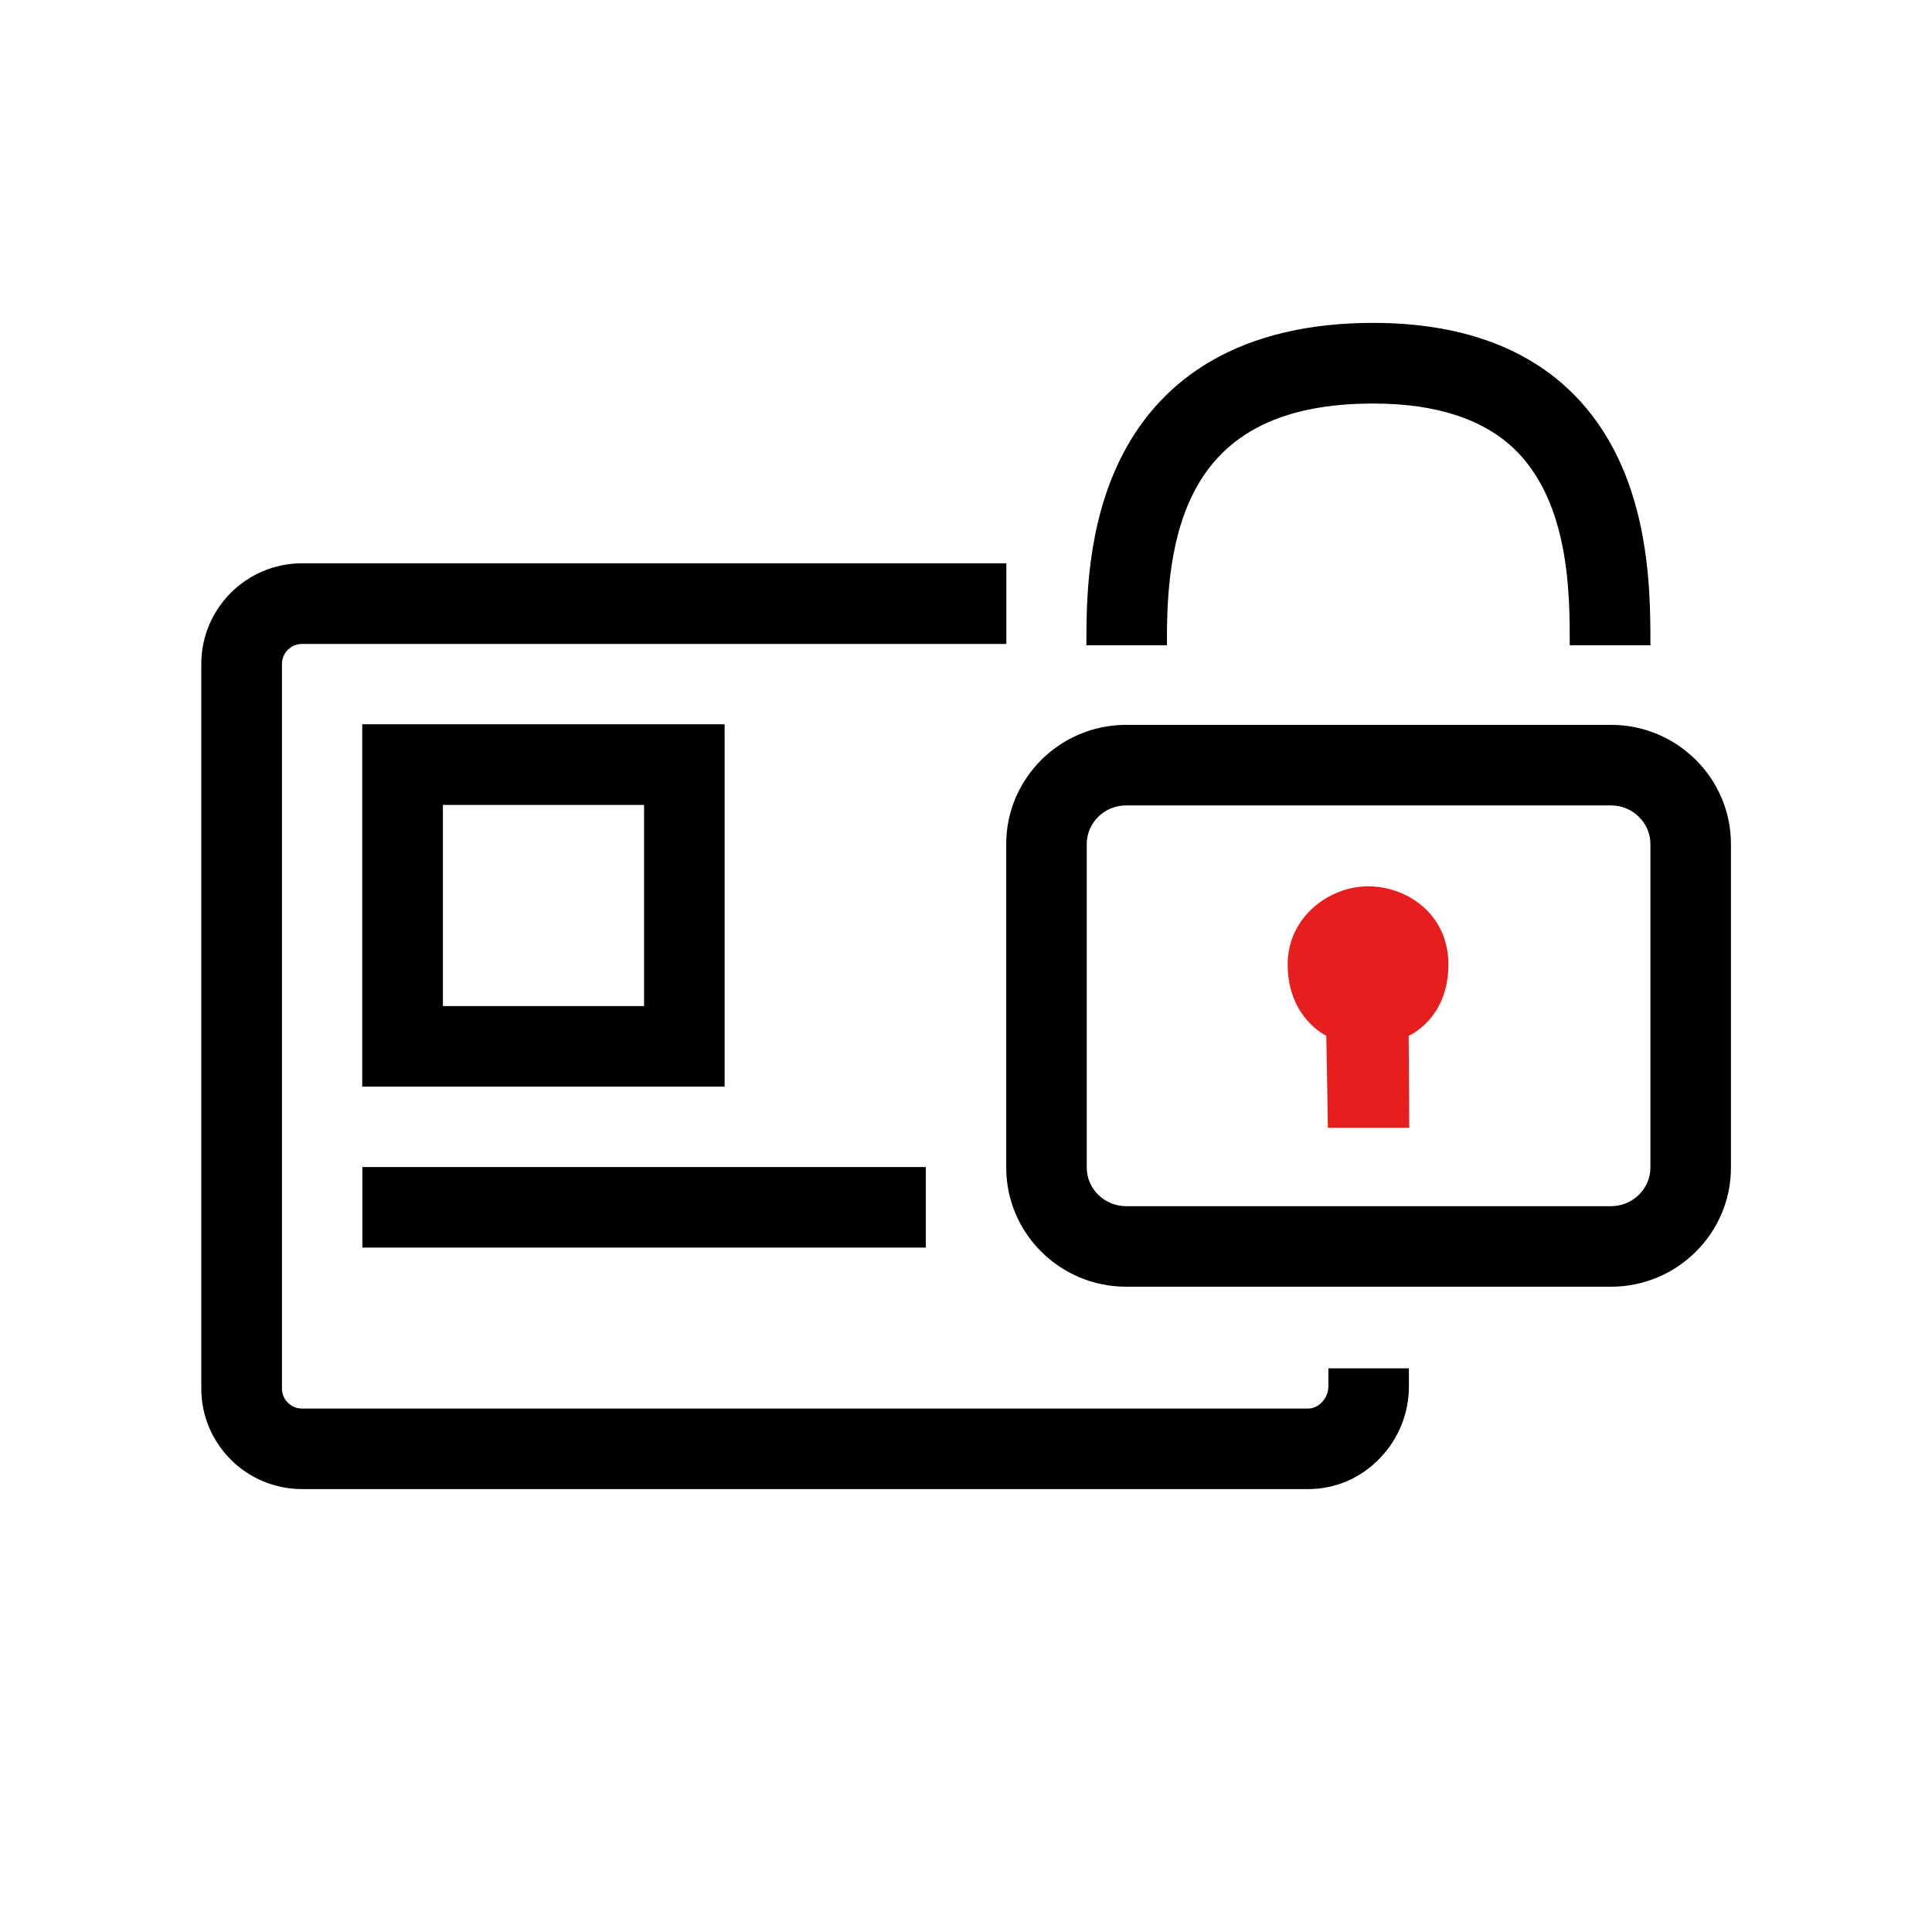
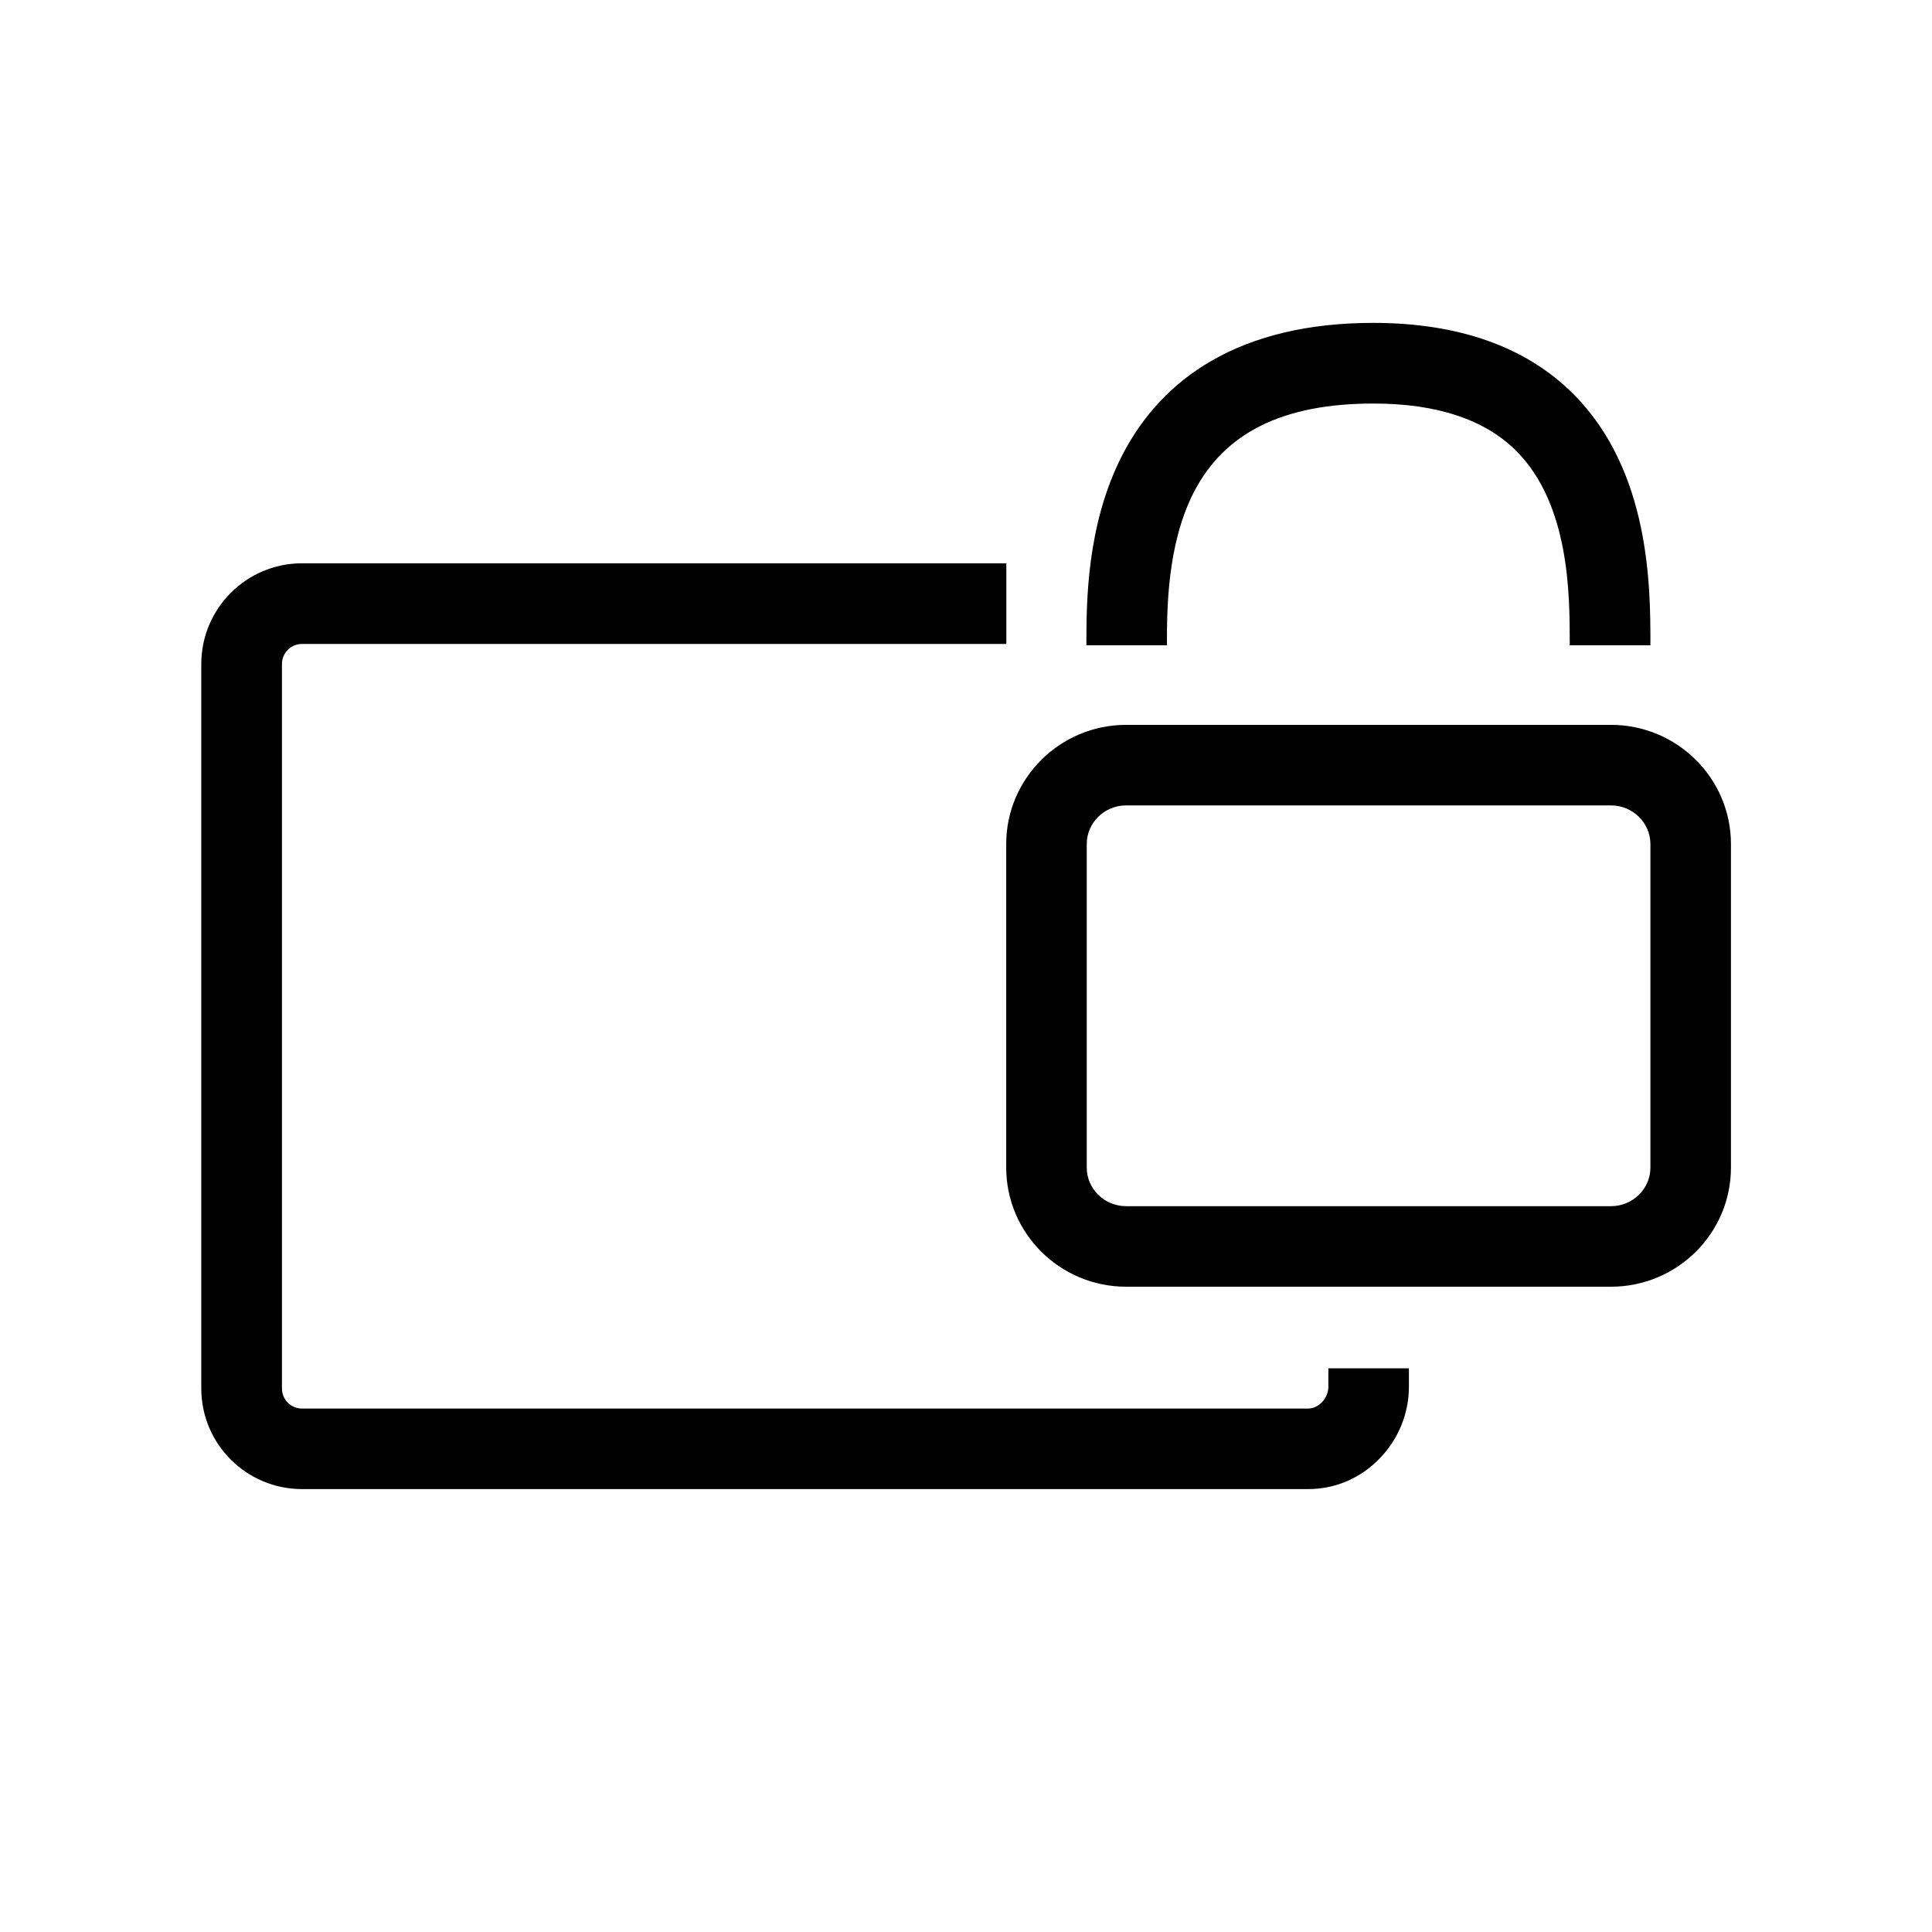
<svg xmlns="http://www.w3.org/2000/svg" width="16" height="16" viewBox="0 0 16 16" fill="none">
  <path d="M13.342 10.656H9.326C8.779 10.656 8.333 10.214 8.333 9.669V6.99C8.333 6.446 8.779 6.003 9.326 6.003H13.342C13.889 6.003 14.335 6.446 14.335 6.99V9.669C14.335 10.214 13.889 10.656 13.342 10.656ZM9.326 6.67C9.146 6.67 9 6.814 9 6.99V9.669C9 9.846 9.147 9.989 9.326 9.989H13.342C13.521 9.989 13.668 9.846 13.668 9.669V6.99C13.668 6.814 13.521 6.67 13.342 6.67H9.326ZM13.668 5.344H13V5.332C13 4.928 13 4.177 12.556 3.733C12.296 3.474 11.899 3.342 11.377 3.342H11.372C10.626 3.342 10.14 3.583 9.886 4.078C9.664 4.511 9.664 5.053 9.664 5.344H8.997C8.997 4.996 8.997 4.35 9.292 3.774C9.464 3.438 9.711 3.175 10.028 2.991C10.389 2.781 10.841 2.674 11.371 2.674C12.079 2.674 12.637 2.871 13.028 3.261C13.668 3.9 13.668 4.867 13.668 5.332V5.343L13.668 5.344Z" fill="currentColor" />
-   <path d="M10.984 8.578L10.997 9.34H11.671L11.666 8.578C11.666 8.578 11.995 8.44 11.995 7.987C11.995 7.567 11.649 7.34 11.33 7.34C11.01 7.34 10.664 7.592 10.664 7.987C10.664 8.43 10.984 8.578 10.984 8.578Z" fill="#E61E1E" />
  <path d="M10.834 12.332H2.501C2.041 12.332 1.667 11.959 1.667 11.499V5.499C1.667 5.039 2.041 4.665 2.501 4.665H8.334V5.333H2.501C2.409 5.333 2.335 5.407 2.335 5.499V11.499C2.335 11.591 2.409 11.665 2.501 11.665H10.834C10.921 11.665 11.001 11.579 11.001 11.483V11.332H11.668V11.483C11.668 11.704 11.583 11.915 11.428 12.076C11.27 12.241 11.059 12.332 10.834 12.332Z" fill="currentColor" />
-   <path d="M6.001 8.999H3V5.998H6.001V8.999ZM3.668 8.332H5.334V6.666H3.668V8.332ZM3.001 9.665H7.667V10.332H3.001V9.665Z" fill="currentColor" />
</svg>